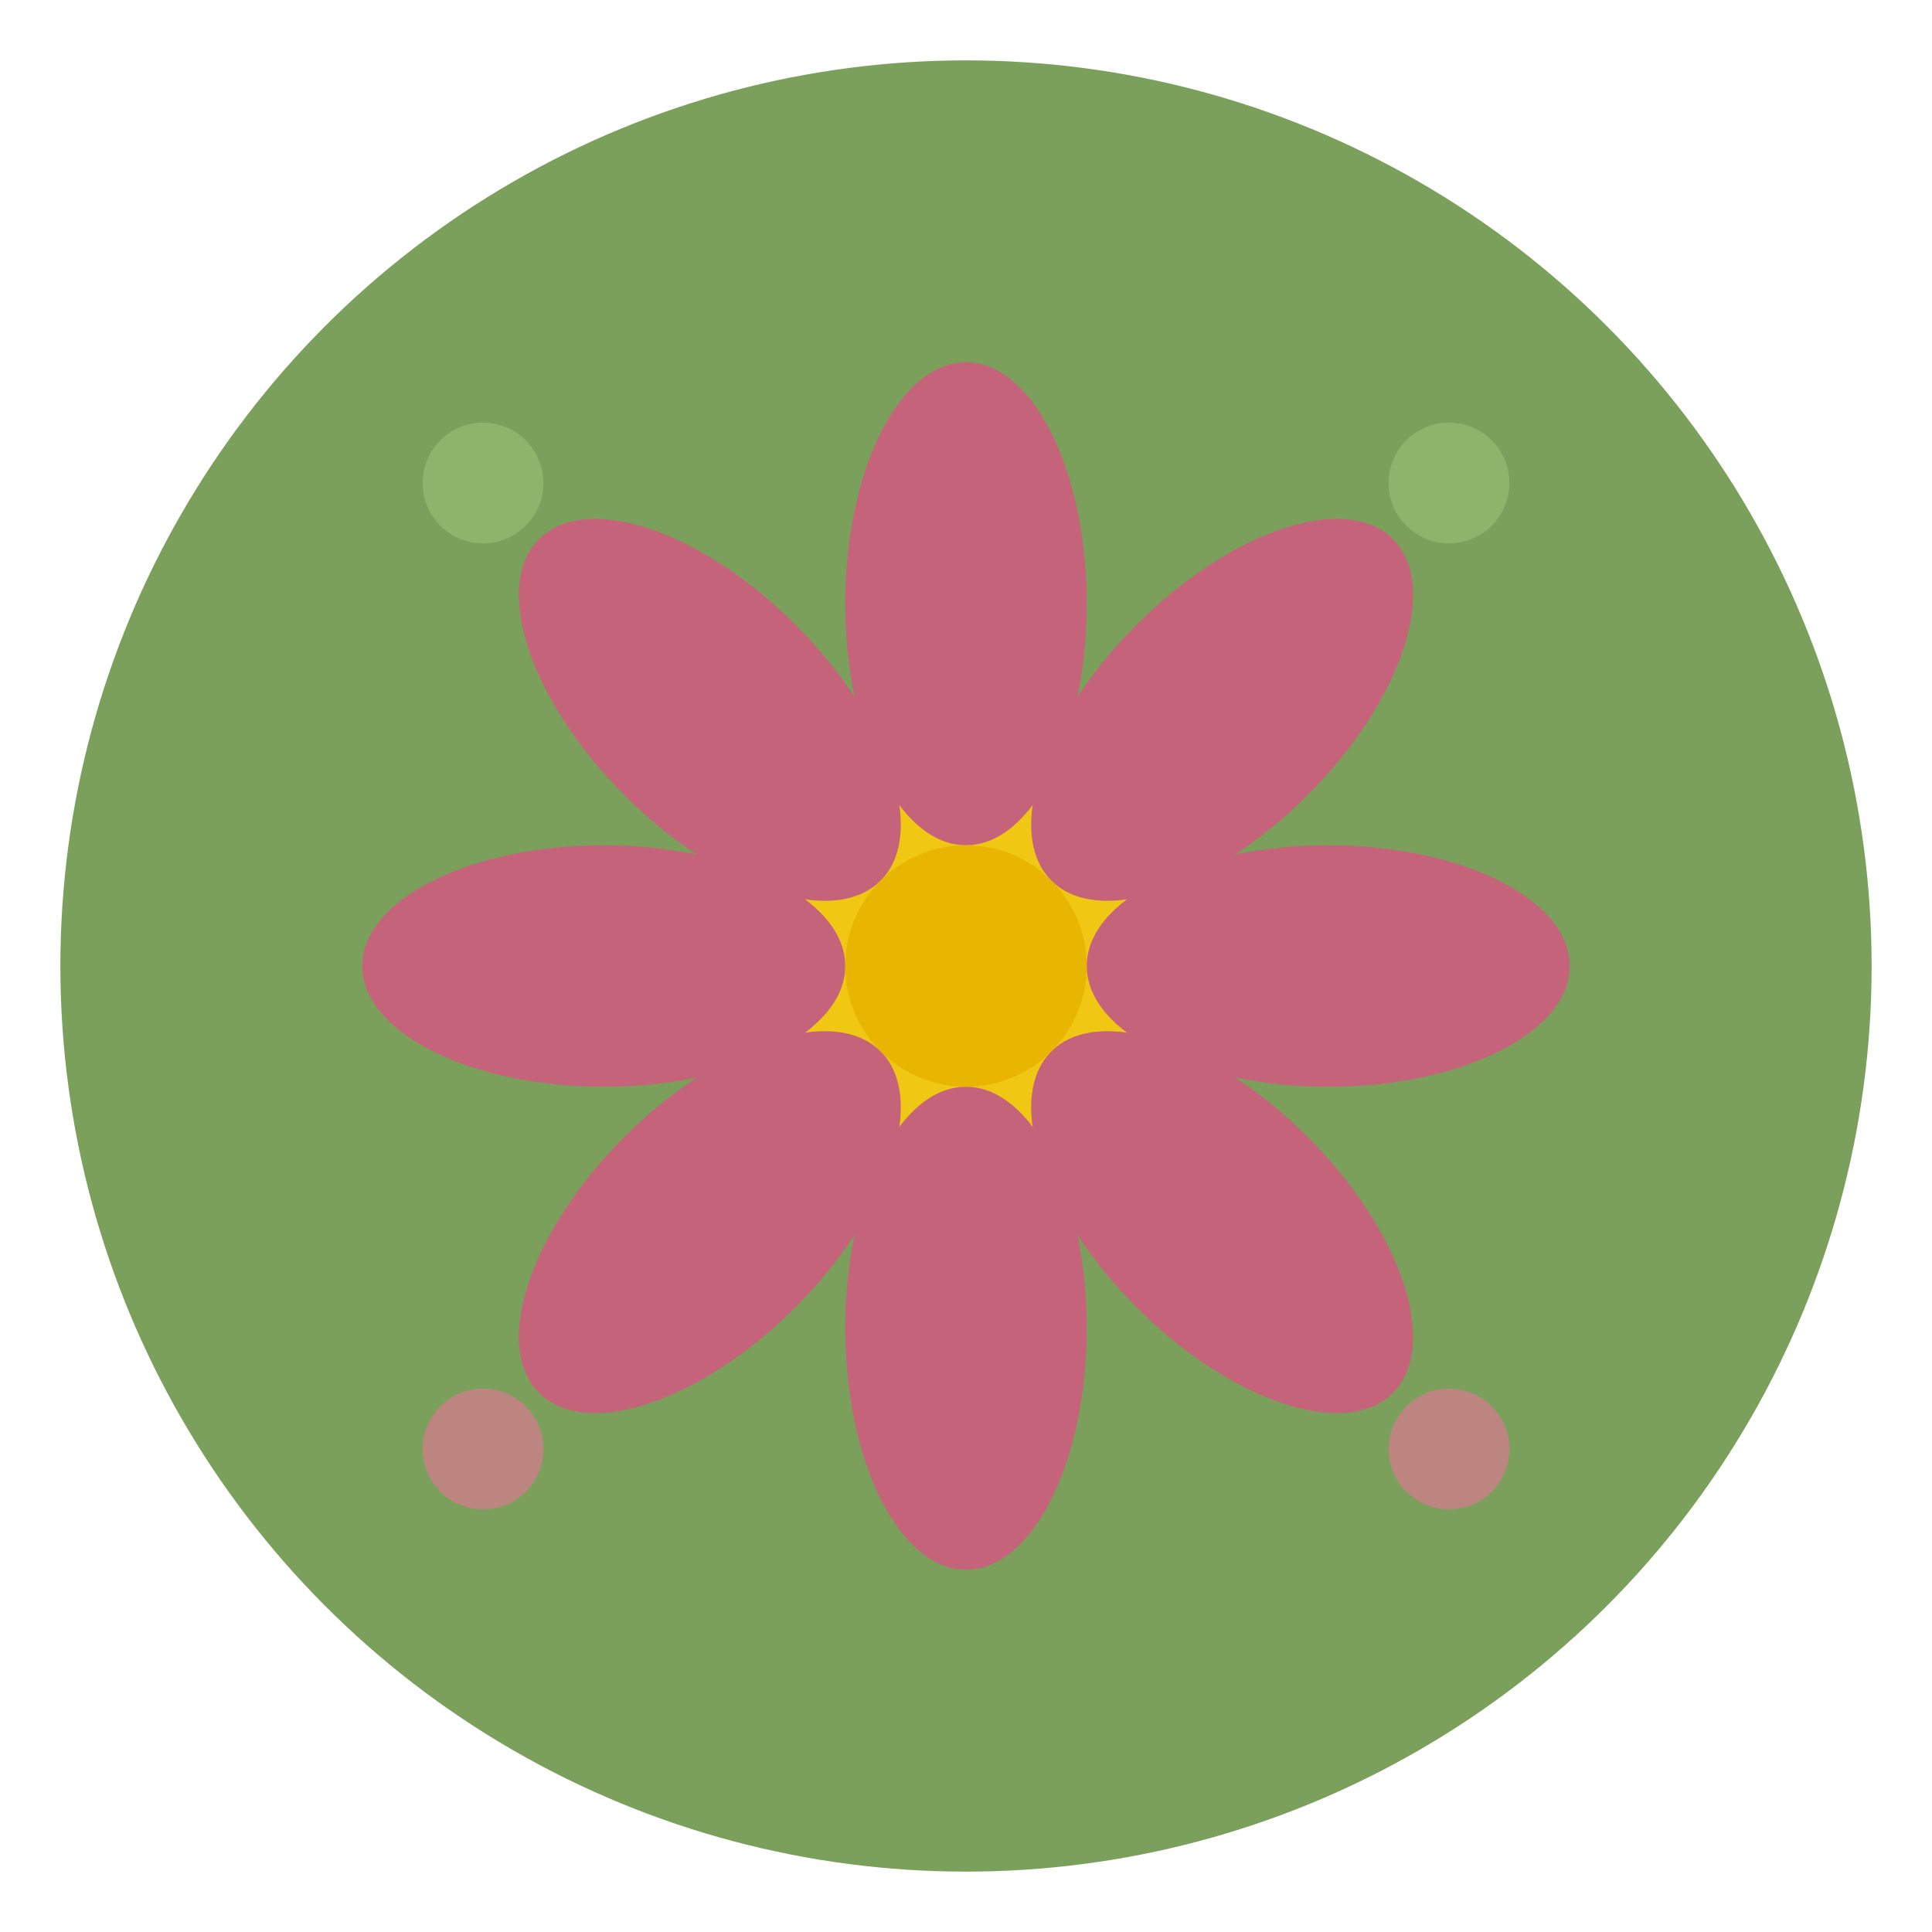
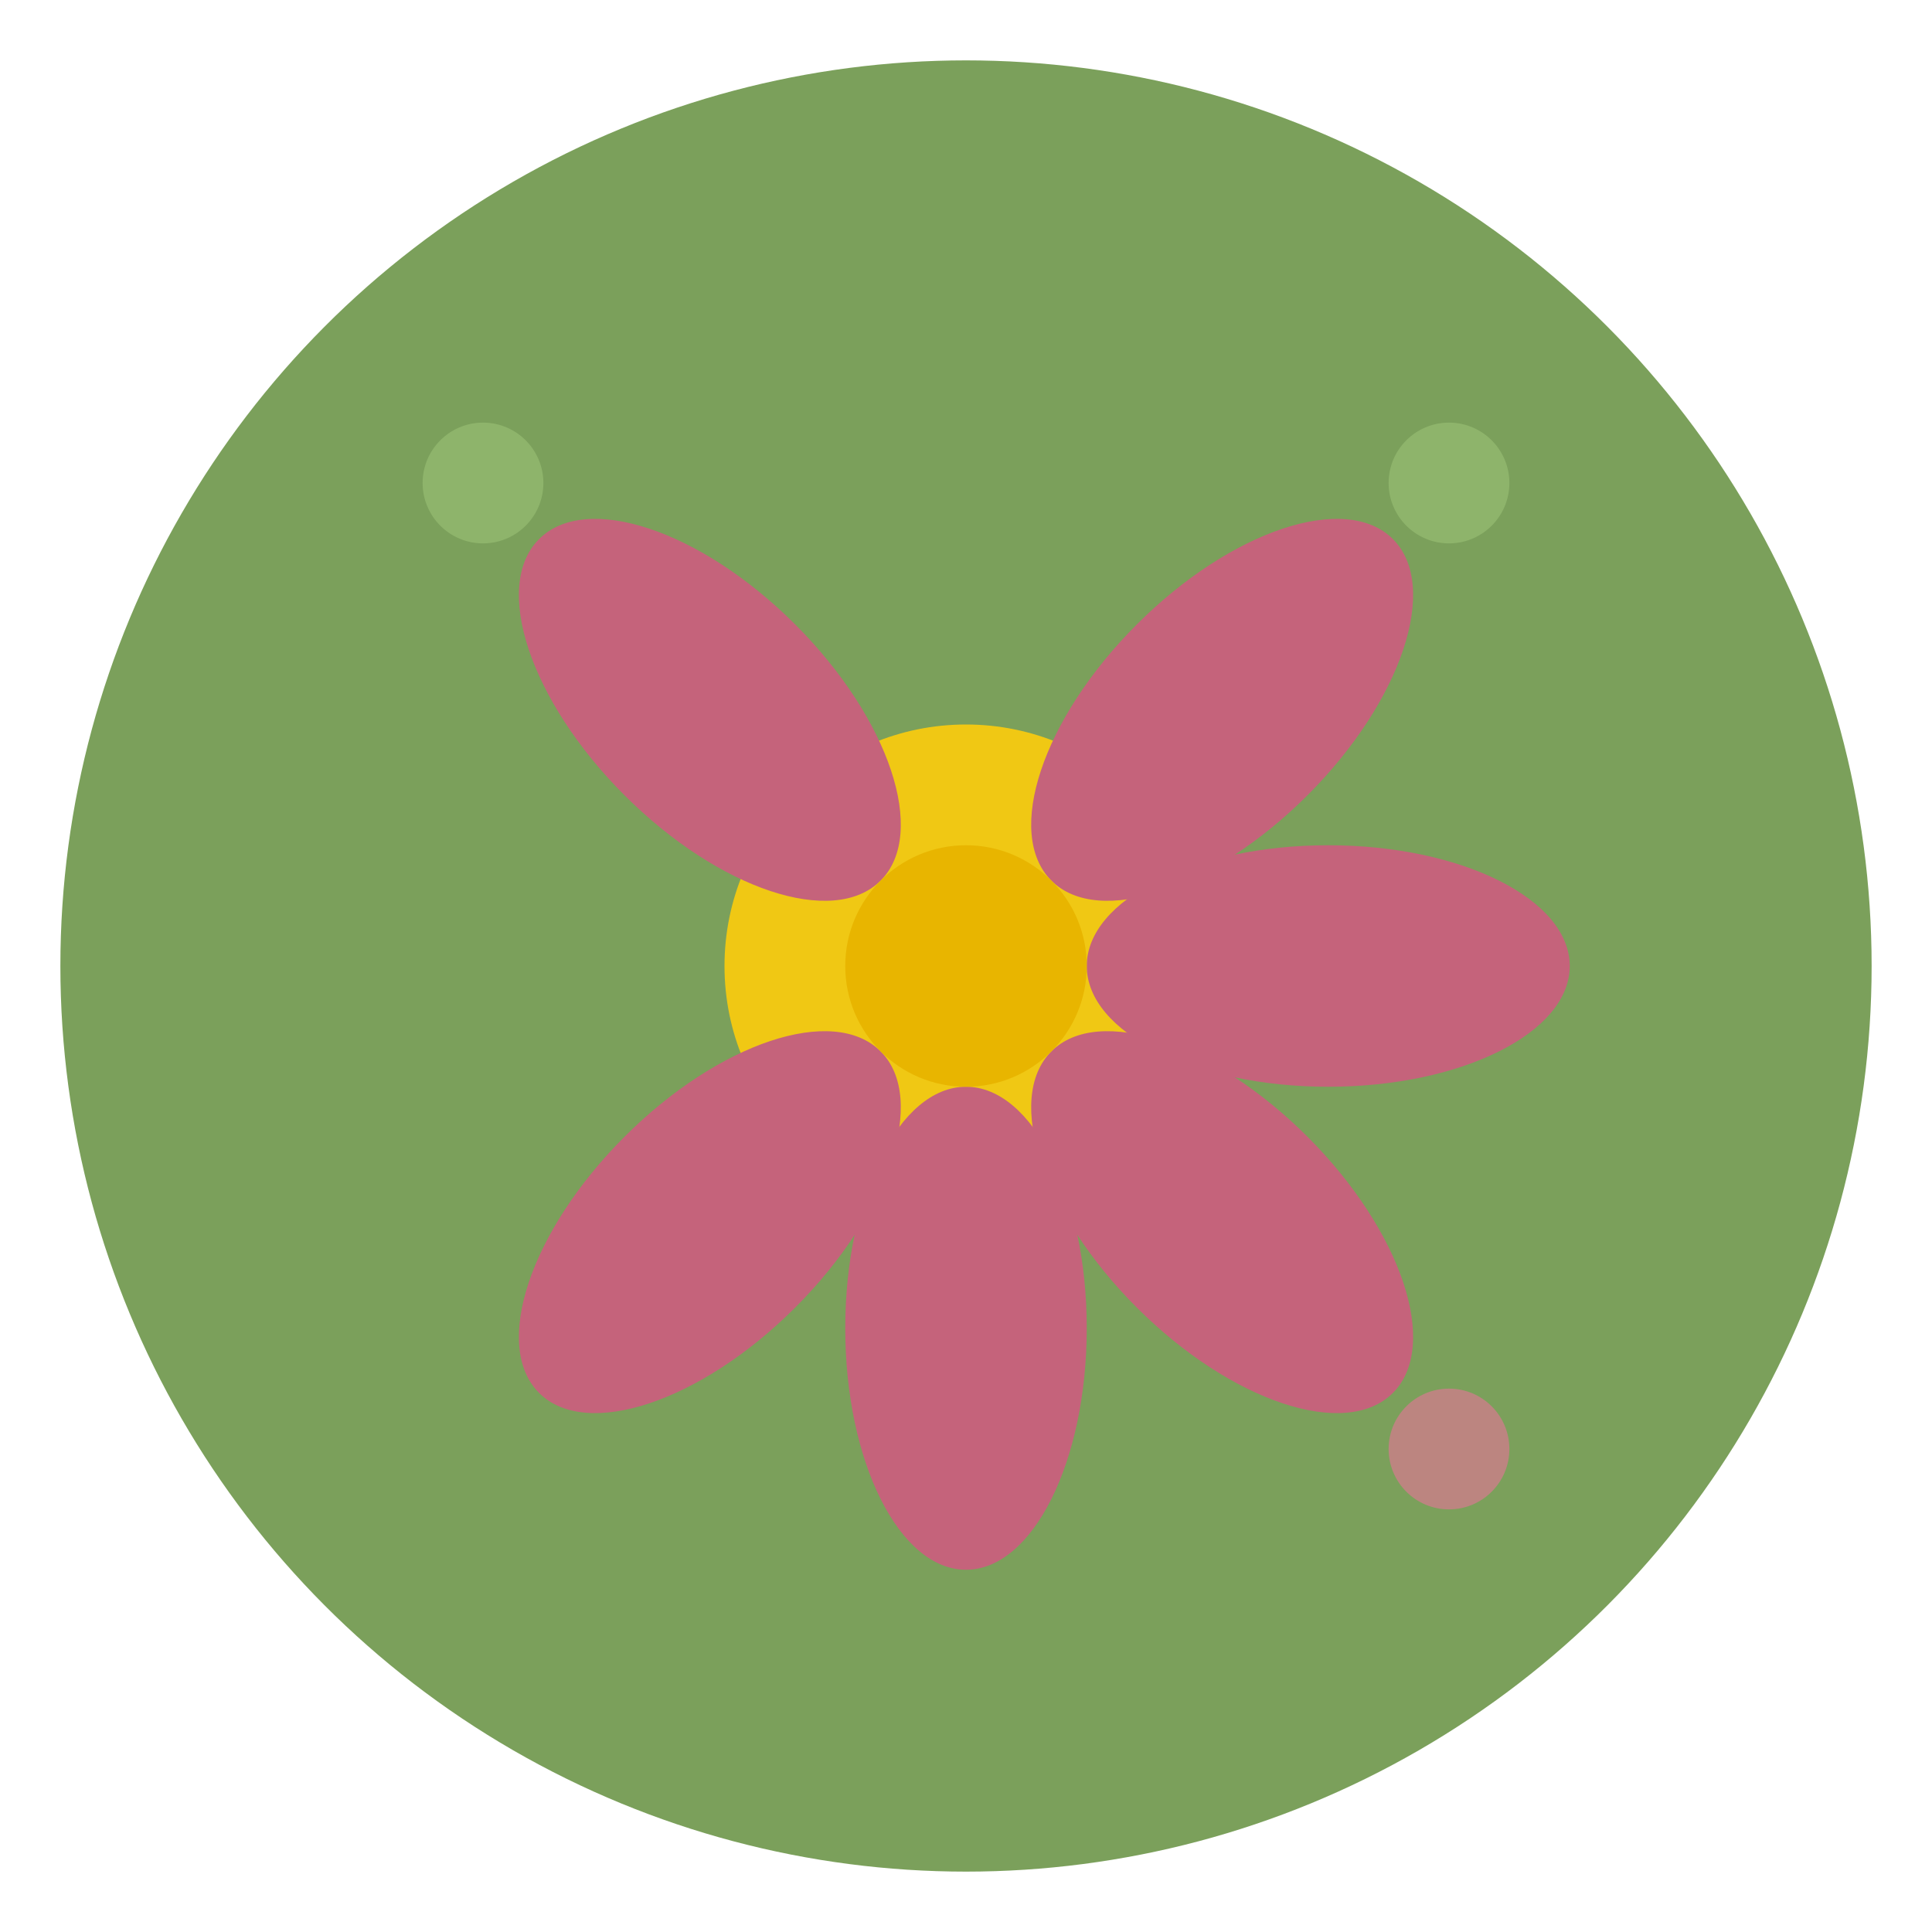
<svg xmlns="http://www.w3.org/2000/svg" width="32" height="32" viewBox="0 0 32 32" fill="none">
  <circle cx="16" cy="16" r="15" fill="#7BA05B" />
  <circle cx="16" cy="16" r="4" fill="#F0C814" />
-   <ellipse cx="16" cy="10" rx="2" ry="4" fill="#C5637B" transform="rotate(0 16 16)" />
  <ellipse cx="16" cy="10" rx="2" ry="4" fill="#C5637B" transform="rotate(45 16 16)" />
  <ellipse cx="16" cy="10" rx="2" ry="4" fill="#C5637B" transform="rotate(90 16 16)" />
  <ellipse cx="16" cy="10" rx="2" ry="4" fill="#C5637B" transform="rotate(135 16 16)" />
  <ellipse cx="16" cy="10" rx="2" ry="4" fill="#C5637B" transform="rotate(180 16 16)" />
  <ellipse cx="16" cy="10" rx="2" ry="4" fill="#C5637B" transform="rotate(225 16 16)" />
-   <ellipse cx="16" cy="10" rx="2" ry="4" fill="#C5637B" transform="rotate(270 16 16)" />
  <ellipse cx="16" cy="10" rx="2" ry="4" fill="#C5637B" transform="rotate(315 16 16)" />
  <circle cx="16" cy="16" r="2" fill="#E8B500" />
  <circle cx="8" cy="8" r="1" fill="#9BC276" opacity="0.6" />
  <circle cx="24" cy="8" r="1" fill="#9BC276" opacity="0.6" />
-   <circle cx="8" cy="24" r="1" fill="#E8739A" opacity="0.6" />
  <circle cx="24" cy="24" r="1" fill="#E8739A" opacity="0.6" />
</svg>